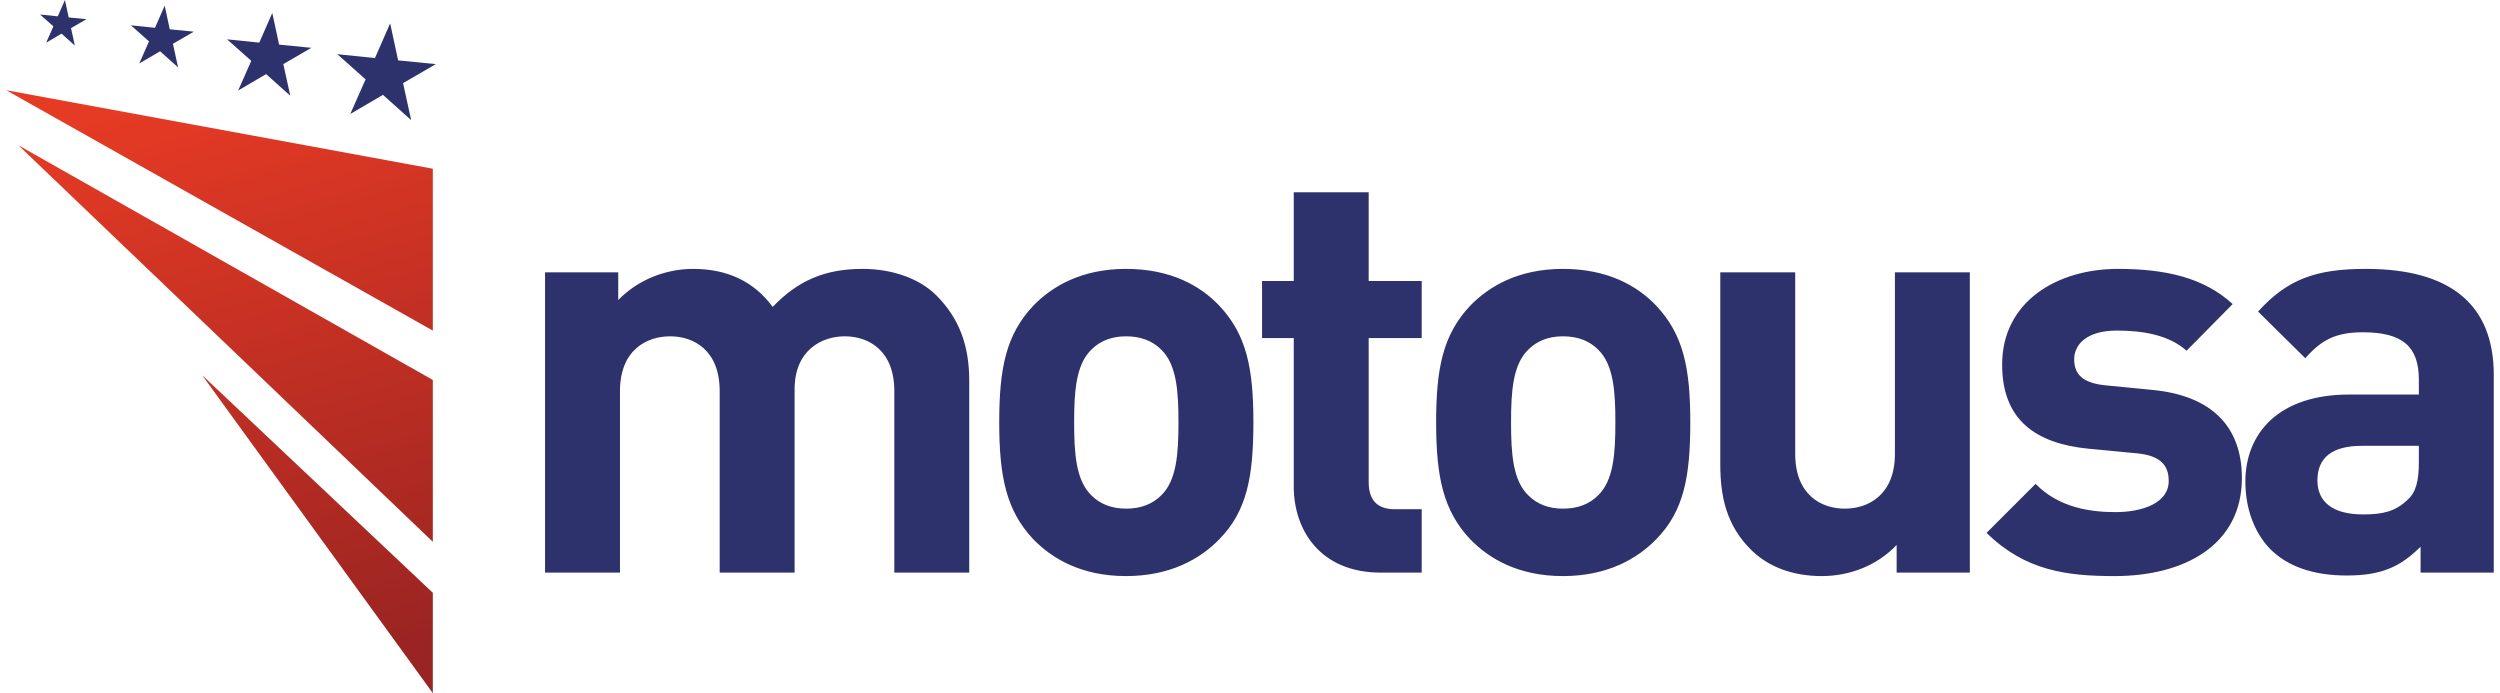
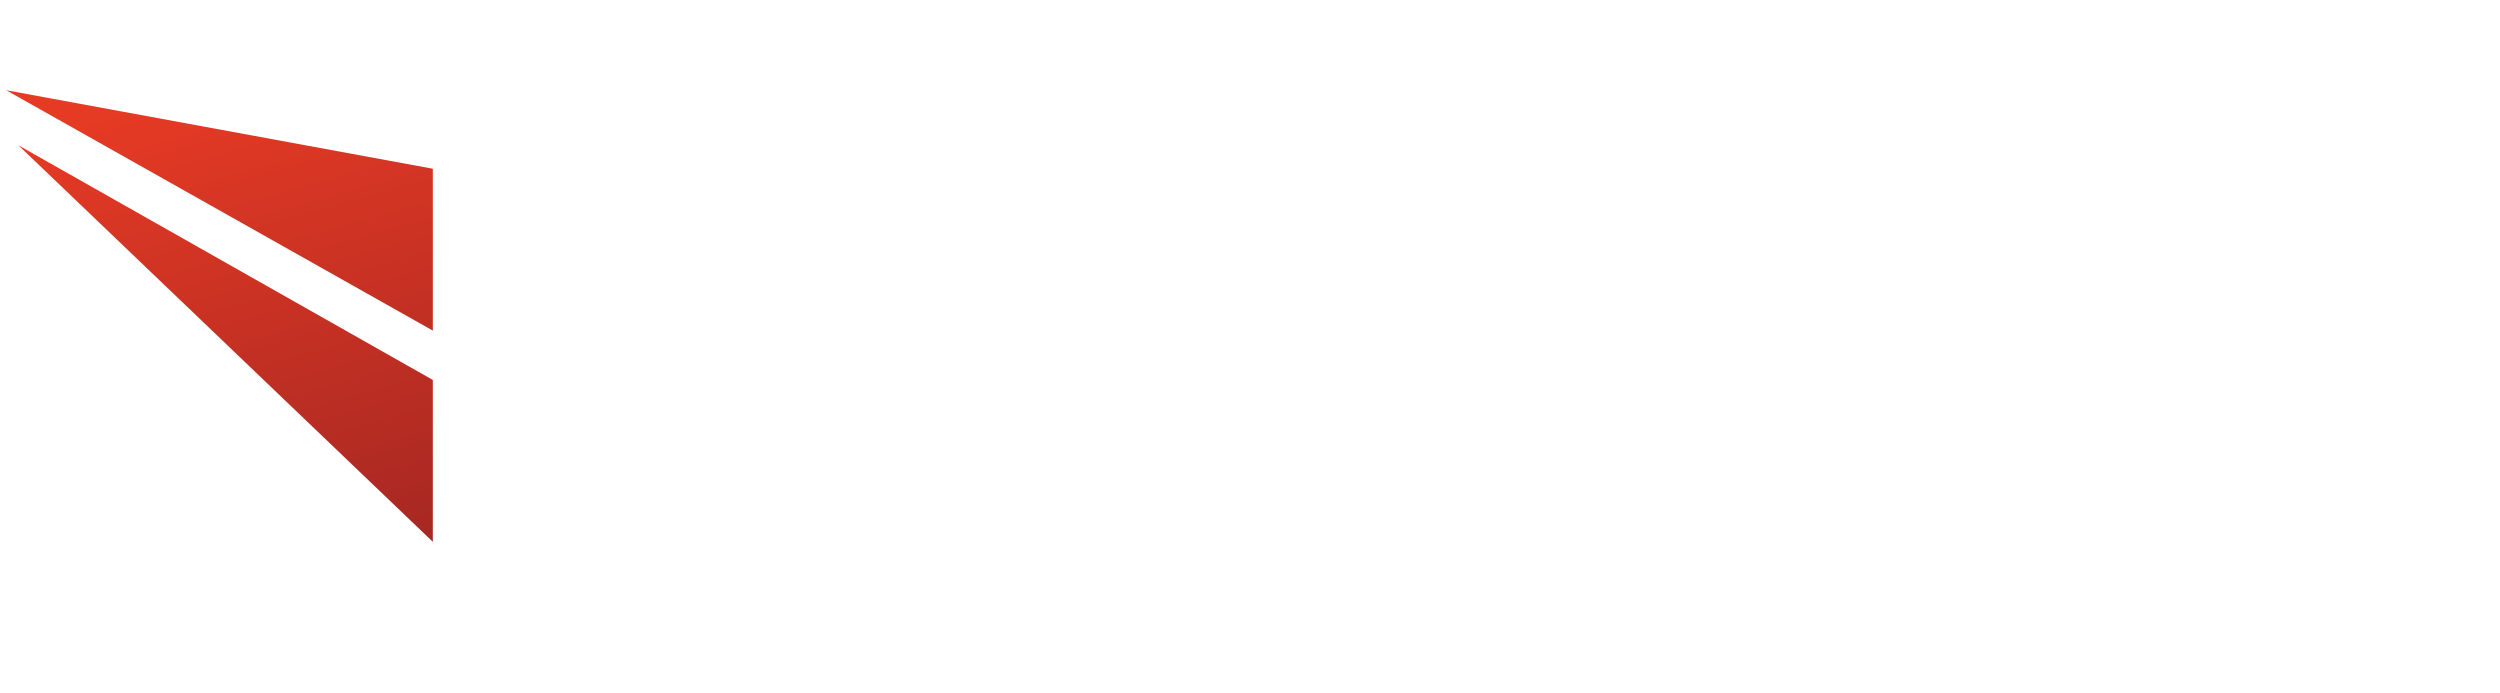
<svg xmlns="http://www.w3.org/2000/svg" xml:space="preserve" width="321px" height="89px" version="1.1" style="shape-rendering:geometricPrecision; text-rendering:geometricPrecision; image-rendering:optimizeQuality; fill-rule:evenodd; clip-rule:evenodd" viewBox="0 0 11425192 3183584">
  <defs>
    <style type="text/css">
   
    .fil2 {fill:#2E326C}
    .fil0 {fill:#2E326C;fill-rule:nonzero}
    .fil1 {fill:url(#id0)}
   
  </style>
    <linearGradient id="id0" gradientUnits="userSpaceOnUse" x1="1.34928e+06" y1="3.10656e+06" x2="610091" y2="491502">
      <stop offset="0" style="stop-opacity:1; stop-color:#9A2422" />
      <stop offset="1" style="stop-opacity:1; stop-color:#E53A24" />
    </linearGradient>
  </defs>
  <g id="Szybki_x0020_kadr_x0020_-_x0020_zawartość">
-     <path class="fil0" d="M4423055 2630014l0 -881476c0,-150905 -39712,-280588 -150905,-391781 -76734,-76776 -201164,-121783 -338832,-121783 -172042,0 -296473,52949 -412919,174732 -87366,-119135 -211796,-174732 -365306,-174732 -127078,0 -254114,50302 -344127,142963l0 -127078 -336185 0 0 1379155 344127 0 0 -833822c0,-187969 121783,-251508 230286,-251508 108546,0 227640,63539 227640,251508l0 833822 344126 0 0 -841764c0,-180027 124431,-243566 230329,-243566 108504,0 227639,63539 227639,251508l0 833822 344127 0zm1305111 -690901c0,-248819 -31770,-402371 -156200,-534702 -87324,-92661 -224992,-169437 -428804,-169437 -203854,0 -338832,79424 -426198,169437 -124388,132331 -156157,285883 -156157,534702 0,248819 31769,405018 156157,537349 87366,90013 222344,169437 426198,169437 203812,0 341480,-79424 428804,-169437 127078,-129683 156200,-288530 156200,-537349zm-344127 0c0,142962 -7943,267351 -79424,336184 -39712,39712 -92619,60892 -161453,60892 -66186,0 -119135,-21180 -158847,-60892 -71439,-68833 -79381,-193222 -79381,-336184 0,-140273 7942,-264703 79381,-333537 39712,-39712 92661,-60892 158847,-60892 68834,0 121741,21180 161453,60892 71481,68834 79424,193264 79424,333537zm1117183 690901l0 -291178 -124430 0c-82071,0 -119094,-45006 -119094,-124430l0 -661779 243524 0 0 -262056 -243524 0 0 -407624 -344127 0 0 407624 -145609 0 0 262056 145609 0 0 682959c0,195911 119094,394428 399682,394428l187969 0zm1233630 -690901c0,-248819 -31770,-402371 -156158,-534702 -87366,-92661 -225034,-169437 -428846,-169437 -203812,0 -338832,79424 -426198,169437 -124388,132331 -156157,285883 -156157,534702 0,248819 31769,405018 156157,537349 87366,90013 222386,169437 426198,169437 203812,0 341480,-79424 428846,-169437 127036,-129683 156158,-288530 156158,-537349zm-344127 0c0,142962 -7943,267351 -79424,336184 -39670,39712 -92619,60892 -161453,60892 -66186,0 -119135,-21180 -158847,-60892 -71439,-68833 -79381,-193222 -79381,-336184 0,-140273 7942,-264703 79381,-333537 39712,-39712 92661,-60892 158847,-60892 68834,0 121783,21180 161453,60892 71481,68834 79424,193264 79424,333537zm1628058 690901l0 -1379155 -344127 0 0 833864c0,187927 -121741,251466 -230287,251466 -108545,0 -227639,-63539 -227639,-251466l0 -833864 -344127 0 0 881476c0,150905 29122,280630 140273,391781 76777,76776 187970,121783 325637,121783 127036,0 254114,-47654 344085,-142962l0 127077 336185 0zm1249556 -434140c0,-235581 -137668,-378544 -410313,-404977l-217050 -21179c-103250,-10590 -142962,-50302 -142962,-119136 0,-68833 58244,-132330 195869,-132330 121783,0 240919,21137 320300,92619l211797 -214402c-132373,-121783 -309710,-161495 -526802,-161495 -280588,0 -532054,150905 -532054,439436 0,254113 153553,362659 397076,386486l222344 21179c111193,10590 145610,58244 145610,127036 0,103251 -124430,142963 -243565,142963 -105857,0 -256761,-15885 -367912,-129726l-225034 224992c177379,174732 370601,198559 587651,198559 325594,0 585045,-145610 585045,-450025zm1156853 434140l0 -907950c0,-322948 -198517,-487090 -587650,-487090 -230287,0 -360012,47654 -494990,195912l217049 214402c74129,-84719 140273,-119136 264703,-119136 182633,0 256761,66186 256761,217091l0 68834 -320300 0c-325594,0 -476457,179985 -476457,399682 0,121782 39712,232976 113798,309710 79424,79423 195912,121783 352070,121783 158847,0 246213,-39712 338832,-132373l0 119135 336184 0zm-344127 -508227c0,87324 -13237,140273 -52949,174690 -58202,55597 -119093,66186 -203812,66186 -142920,0 -209107,-60891 -209107,-156199 0,-103209 66187,-158806 203812,-158806l262056 0 0 74129z" />
-     <path class="fil1" d="M1959326 774990l-1959326 -360558 1959326 1103946 0 -743388zm0 1947685l-1059822 -999855 1059822 1460764 0 -460909zm0 -977541l-1903561 -1077934 1903561 1821323 0 -743389z" />
-     <polygon class="fil2" points="1763372,107201 1799974,277352 1973152,294456 1822667,381822 1859899,551763 1730300,435653 1580152,523608 1650540,364466 1520521,248861 1693614,266636 " />
-     <polygon class="fil2" points="1222031,59463 1253338,204947 1401428,219613 1272711,294330 1304564,439687 1193750,340387 1065327,415608 1125504,279495 1014311,180615 1162358,195786 " />
-     <polygon class="fil2" points="727798,26012 751120,134516 861599,145442 765618,201164 789361,309584 706702,235539 610931,291640 655812,190112 572859,116362 683295,127708 " />
-     <polygon class="fil2" points="269704,0 286892,80054 368416,88122 297607,129221 315131,209233 254114,154603 183473,195996 216587,121068 155359,66649 236842,75011 " />
+     <path class="fil1" d="M1959326 774990l-1959326 -360558 1959326 1103946 0 -743388zm0 1947685zm0 -977541l-1903561 -1077934 1903561 1821323 0 -743389z" />
  </g>
</svg>